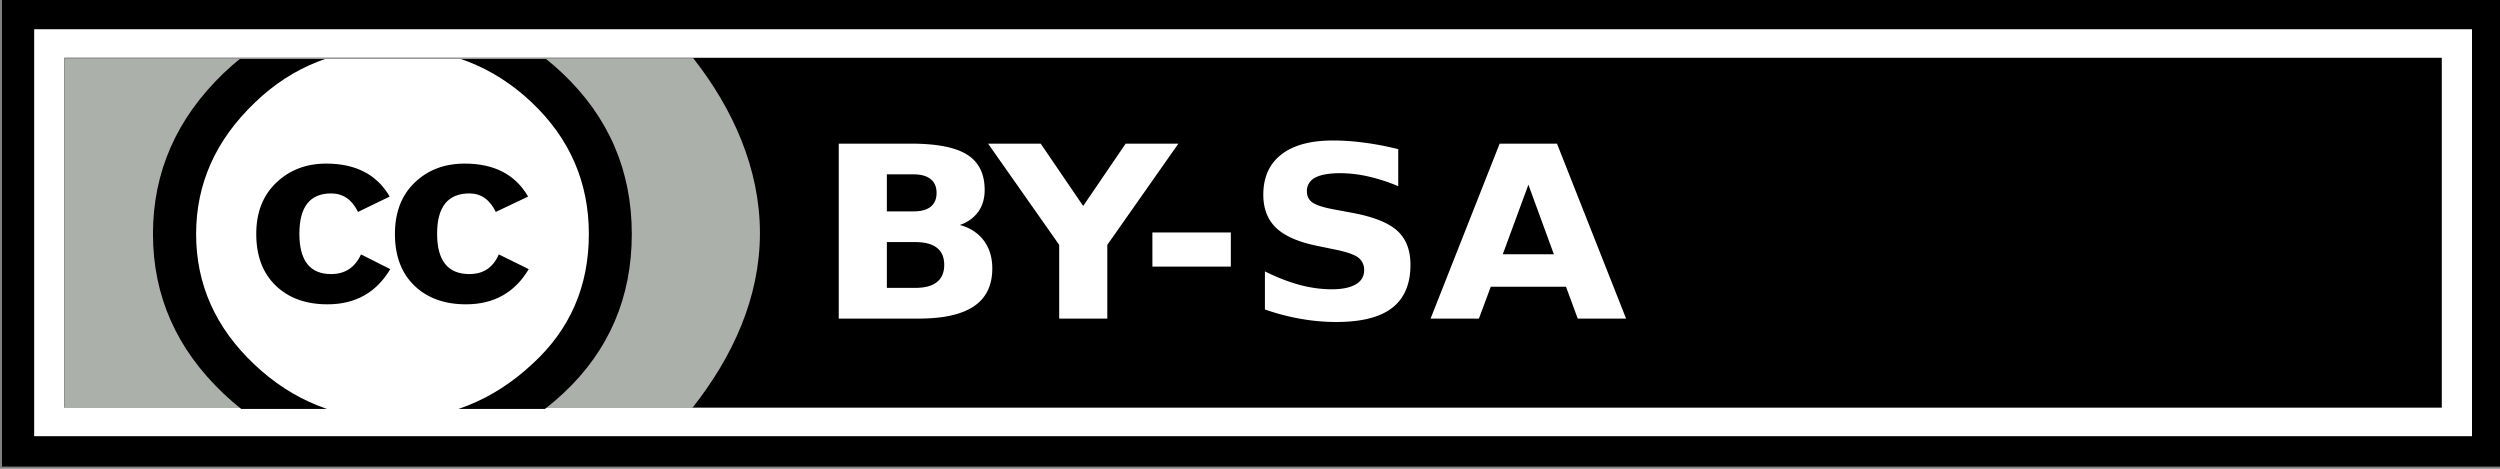
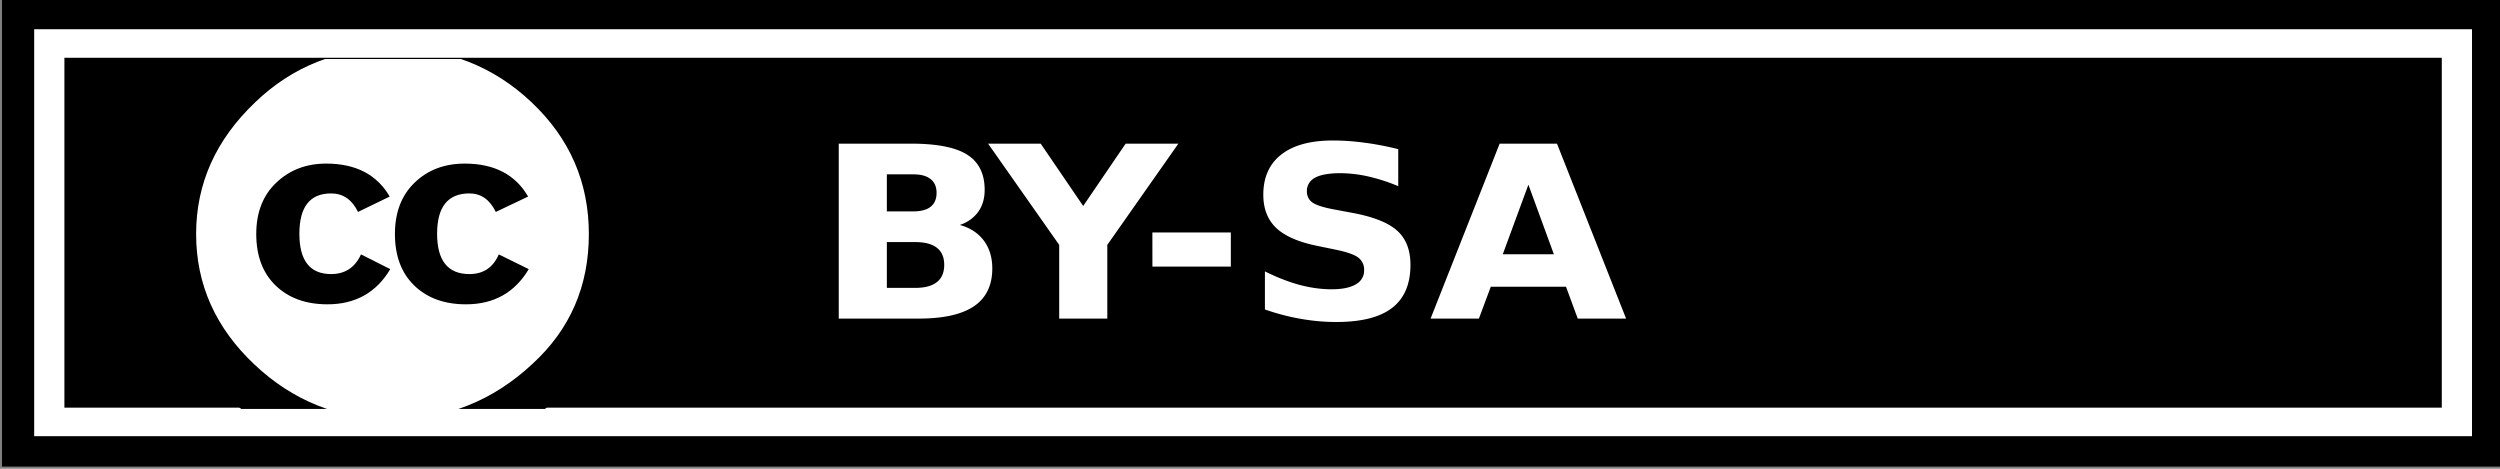
<svg xmlns="http://www.w3.org/2000/svg" width="80" height="15">
  <rect width="100%" height="100%" fill="#808080" stroke="none" />
  <defs>
    <clipPath id="a" clipPathUnits="userSpaceOnUse">
      <path d="M171.998 239.12h20.614v12.484h-20.614z" style="fill:#000;fill-opacity:1;stroke:none;stroke-width:.922;stroke-miterlimit:4;stroke-dasharray:none;stroke-opacity:1" />
    </clipPath>
  </defs>
  <path d="M170.5 237.862h80v15h-80z" style="fill:#fff;fill-opacity:1;stroke:#000;stroke-width:1.042;stroke-miterlimit:4;stroke-dasharray:none;stroke-opacity:1" transform="matrix(.988 0 0 .933 -167.875 -221.476)" />
  <path d="M172 239.362h77v12h-77z" style="fill:#000;fill-opacity:1;stroke:none;stroke-width:.922;stroke-miterlimit:4;stroke-dasharray:none;stroke-opacity:1" transform="matrix(.988 0 0 .933 -167.875 -221.476)" />
-   <path d="M172 239.375v12h20.335c1.308-1.75 2.192-3.784 2.192-6 0-2.2-.868-4.257-2.161-6z" style="fill:#abb1aa;fill-opacity:1;stroke:none;stroke-width:1;stroke-miterlimit:4;stroke-dasharray:none;stroke-opacity:.469" transform="matrix(.988 0 0 .933 -167.875 -221.476)" />
  <g clip-path="url(#a)" transform="matrix(.949 0 0 .897 -161.127 -212.602)">
    <path d="M190.064 245.362a7.047 7.047 0 0 1-14.094.009v-.009a7.047 7.047 0 1 1 14.094-.008z" style="opacity:1;fill:#fff" />
    <path d="M188.746 239.622q2.344 2.345 2.344 5.74t-2.304 5.68q-2.445 2.405-5.779 2.405-3.294 0-5.678-2.385t-2.385-5.7 2.385-5.74q2.324-2.344 5.678-2.344 3.395 0 5.739 2.344m-10.365 1.052q-1.982 2-1.982 4.69t1.962 4.65q1.96 1.962 4.67 1.961t4.71-1.98q1.901-1.841 1.901-4.63 0-2.77-1.931-4.701-1.93-1.931-4.68-1.931t-4.65 1.94m3.477 3.902q-.303-.66-.907-.66-1.07 0-1.07 1.438 0 1.44 1.07 1.439.705 0 1.008-.702l.987.526q-.706 1.255-2.118 1.255-1.09 0-1.745-.668-.656-.668-.656-1.842 0-1.154.676-1.831.675-.68 1.684-.679 1.494 0 2.14 1.176zm4.646 0q-.303-.66-.889-.66-1.09 0-1.09 1.438 0 1.44 1.09 1.439.706 0 .99-.702l1.01.526q-.705 1.255-2.116 1.255-1.088 0-1.742-.668t-.654-1.842q0-1.154.664-1.831.665-.68 1.692-.679 1.491 0 2.135 1.176z" style="opacity:1" />
  </g>
  <path d="M357.42 389.685q.368 0 .558-.16.19-.162.19-.475 0-.31-.19-.47-.19-.165-.558-.165h-.862v1.27zm.052 2.624q.47 0 .704-.197.24-.197.24-.594-.001-.39-.236-.583-.234-.197-.708-.197h-.914v1.571zm1.449-2.158q.501.145.777.535.275.39.275.956 0 .868-.59 1.294-.592.426-1.797.426H355v-6h2.339q1.259 0 1.82.378.567.378.567 1.21 0 .437-.206.747a1.2 1.2 0 0 1-.6.454m.917-2.789h1.704l1.376 2.138 1.375-2.138H366l-2.302 3.472v2.528h-1.558v-2.528zm5.321 3.046h2.541v1.17h-2.54zm7.963-2.857v1.27a5.6 5.6 0 0 0-.972-.334 4 4 0 0 0-.894-.112q-.558 0-.825.153a.51.51 0 0 0-.267.474q0 .24.178.378.182.132.655.229l.664.132q1.007.201 1.432.611t.425 1.166q0 .992-.595 1.478-.59.483-1.808.483-.575 0-1.154-.109a7 7 0 0 1-1.157-.321v-1.306q.579.305 1.117.462.542.152 1.044.152.51 0 .78-.168a.54.54 0 0 0 .272-.483.53.53 0 0 0-.186-.434q-.183-.152-.733-.273l-.603-.132q-.906-.194-1.327-.615-.416-.422-.416-1.138 0-.896.582-1.378.583-.483 1.675-.482.498 0 1.024.076.526.072 1.089.221m5.434 4.718h-2.436l-.385 1.093h-1.565l2.237-6h1.857l2.238 6h-1.566zm-2.048-1.113h1.655l-.825-2.387z" style="font-size:8.259px;font-style:normal;font-weight:700;fill:#fff;fill-opacity:1;stroke:none;stroke-width:1px;stroke-linecap:butt;stroke-linejoin:miter;stroke-opacity:1;font-family:bitstream vera sans" transform="matrix(.988 0 0 .933 -323.9 -356.812)" />
</svg>